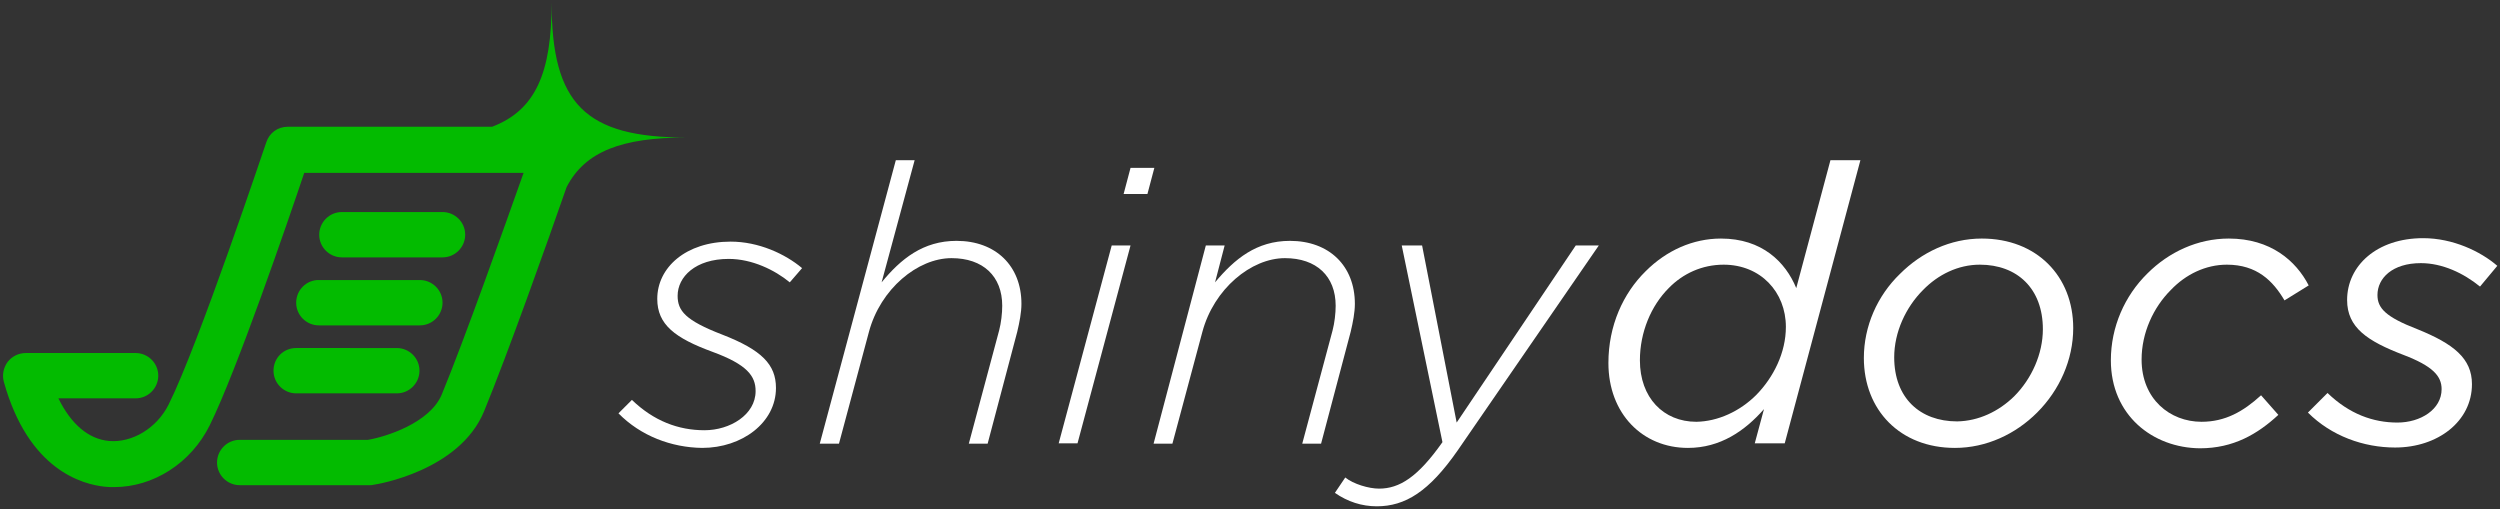
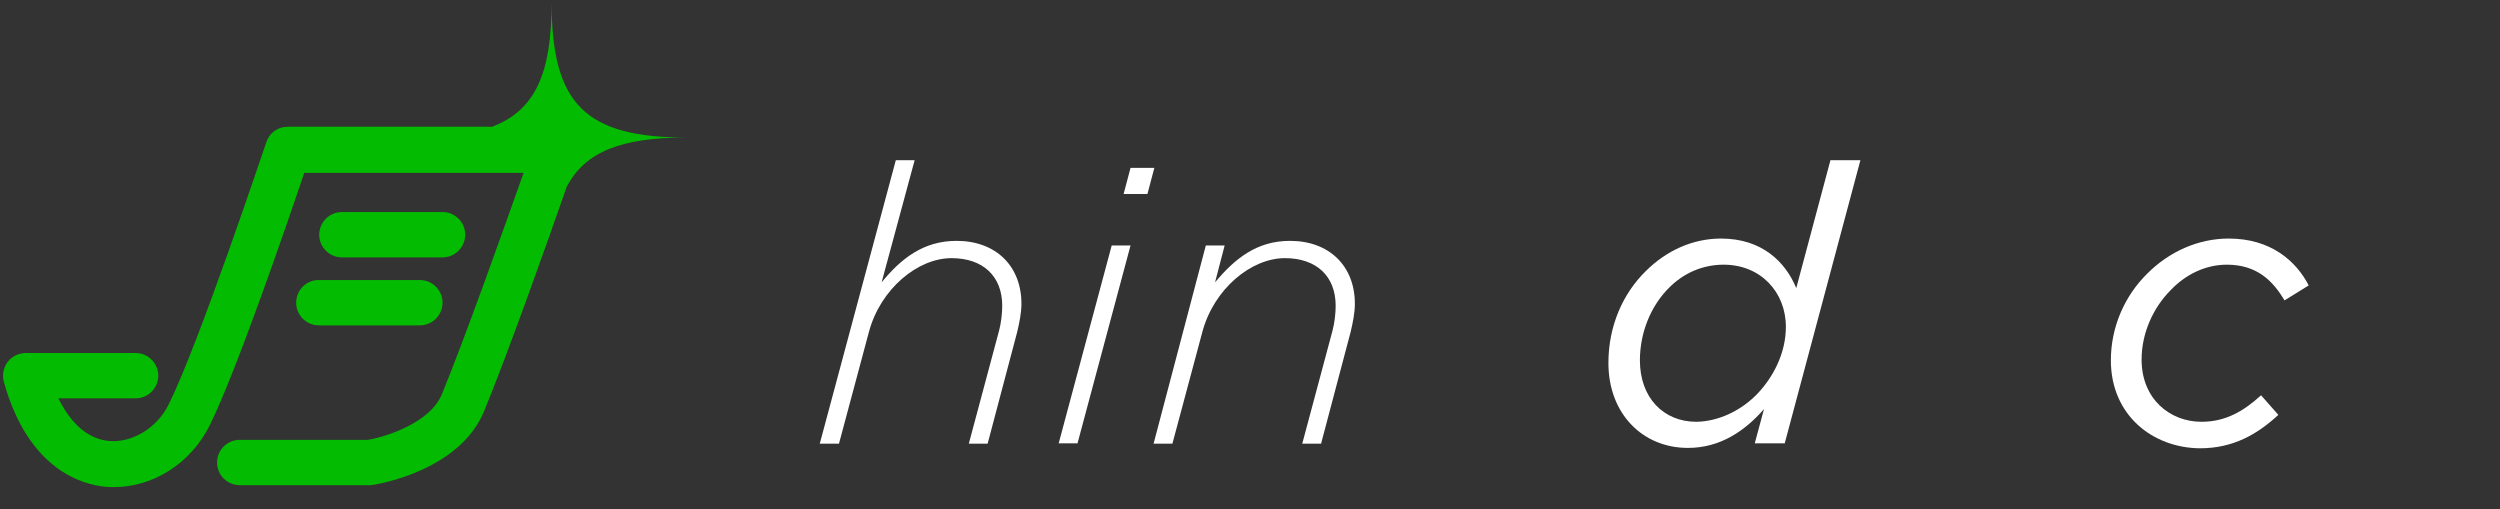
<svg xmlns="http://www.w3.org/2000/svg" version="1.1" id="Layer_1" x="0px" y="0px" viewBox="0 0 650.8 132.5" style="enable-background:new 0 0 650.8 132.5;" xml:space="preserve">
  <rect x="0" y="0" width="650.8" height="132.5" fill="#333333" stroke="none" />
  <style type="text/css">
	.st0{fill:#FFFFFF;}
	.st1{fill:#03BB00;}
</style>
  <g>
-     <path class="st0" d="M161,107.6l3.5-3.5c5.7,5.5,12.1,7.9,18.9,7.9c6.6,0,13.3-4,13.3-10.2c0-3.9-2.2-6.9-11.2-10.2   c-9.8-3.6-14.4-7.1-14.4-13.8c0-8.2,7.5-14.9,19.1-14.9c7.3,0,14.2,3.2,18.6,6.9l-3.2,3.7c-3.9-3.2-9.8-6.1-15.9-6.1   c-8.7,0-13.3,4.7-13.3,9.6c0,3.9,2,6.4,11.6,10.1c10.3,4,14,7.8,14,13.9c0,9-8.8,15.6-19.2,15.6C174.8,116.5,166.8,113.5,161,107.6   z" />
    <path class="st0" d="M233.2,41.7h4.9l-8.6,31.8c5-6.1,10.8-10.8,19.5-10.8c10.2,0,16.9,6.5,16.9,16.4c0,2.2-0.5,4.8-1.1,7.3   l-7.7,29.1h-4.9l7.9-29.5c0.5-1.9,0.8-4.4,0.8-6.4c0-7.7-5-12.4-13.2-12.4c-8.8,0-18.5,8-21.5,19.2l-7.8,29.1h-5L233.2,41.7z" />
    <path class="st0" d="M289.4,63.9h4.9l-13.8,51.5h-4.9L289.4,63.9z M294.3,43.7h6.2l-1.8,6.8h-6.2L294.3,43.7z" />
    <path class="st0" d="M313.9,63.9h4.9l-2.5,9.6c5.1-6.1,10.8-10.8,19.5-10.8c10.2,0,16.9,6.5,16.9,16.4c0,2.2-0.5,4.8-1.1,7.3   l-7.7,29.1H339l7.9-29.5c0.5-1.9,0.8-4.4,0.8-6.4c0-7.7-5-12.4-13.2-12.4c-8.8,0-18.5,8-21.5,19.2l-7.8,29.1h-4.9L313.9,63.9z" />
-     <path class="st0" d="M364.9,63.9h5.3l9,46.1l31-46.1h6l-36.7,53.3c-7.5,10.8-13.7,14.6-21.1,14.6c-3.9,0-7.6-1.2-10.9-3.5l2.7-4   c2.1,1.7,6.1,2.9,8.8,2.9c5.3,0,10.1-3,16.5-12.1L364.9,63.9z" />
    <g>
      <path class="st0" d="M459.2,106.5c-5,5.7-11.4,10.1-19.8,10.1c-11.8,0-20.7-8.9-20.7-22.1c0-9.7,3.8-18.1,9.7-23.9    c5.4-5.4,12.3-8.5,19.6-8.5c10.7,0,16.8,6.1,19.6,12.9l8.9-33.3h7.8l-19.7,73.7h-7.8L459.2,106.5z M457.2,102.8    c4.5-4.6,7.7-11,7.7-17.7c0-9.1-6.6-16.2-16.2-16.2c-5.6,0-10.6,2.3-14.3,6.1c-4.6,4.6-7.5,11.5-7.5,18.8c0,9.7,6.1,16,14.7,16    C447.2,109.7,452.9,107.1,457.2,102.8z" />
-       <path class="st0" d="M539.7,85.4c0,8.3-3.6,16.2-9.4,22c-5.6,5.6-13.2,9.2-21.4,9.2c-14.3,0-23.7-9.9-23.7-23.4    c0-8.3,3.5-16.2,9.4-21.9c5.6-5.6,13.1-9.2,21.3-9.2C530.2,62.1,539.7,71.9,539.7,85.4z M524.3,103.2c4.6-4.6,7.5-11.1,7.5-17.5    c0-10.6-6.7-16.8-16.4-16.8c-5.7,0-10.9,2.6-14.8,6.6c-4.5,4.5-7.5,11-7.5,17.5c0,10.6,6.7,16.7,16.4,16.7    C515.1,109.6,520.3,107.1,524.3,103.2z" />
      <path class="st0" d="M549.5,93.8c0-8.7,3.6-16.8,9.5-22.6c5.6-5.6,13.1-9.1,21.2-9.1c10.9,0,17.5,5.8,20.8,12.2l-6.3,3.9    c-3-5.1-7.2-9.3-15-9.3c-5.5,0-10.7,2.5-14.6,6.6c-4.5,4.5-7.6,11.1-7.6,18.1c0,10.3,7.4,16.2,15.6,16.2c6.2,0,10.9-2.7,15.5-6.9    l4.5,5.1c-5.4,5-11.7,8.7-20.4,8.7C560.4,116.6,549.5,108.1,549.5,93.8z" />
-       <path class="st0" d="M600.8,107.4l5.1-5.1c5.7,5.5,11.9,7.7,18.2,7.7c6,0,11.5-3.4,11.5-8.7c0-3.4-2.3-6-9.9-8.9    c-9.4-3.6-14.7-7.1-14.7-14.3c0-8.9,7.7-16.1,19.8-16.1c7.7,0,14.9,3.4,19.3,7.2l-4.5,5.4c-4.3-3.5-9.8-6.1-15.4-6.1    c-7.4,0-11.3,3.9-11.3,8.3c0,3.4,2.1,5.7,10.4,8.9c9.4,3.8,14.2,7.6,14.2,14.3c0,9.7-8.9,16.5-20,16.5    C615.3,116.5,606.9,113.5,600.8,107.4z" />
    </g>
    <g>
      <path class="st1" d="M178.7,35.8c-26.3,0-35.1-8.7-35.1-35.1c0,18.3-4.2,28-15.5,32.3H74.9c-2.6,0-4.8,1.6-5.6,4.1    c-0.2,0.5-17.6,52.6-25.4,68.2c-3.1,6.2-9.5,10-15.5,9.5c-5.4-0.5-9.9-4.4-13.2-11.1h20.1c3.3,0,5.9-2.7,5.9-5.9    c0-3.3-2.7-5.9-5.9-5.9H6.7c-1.9,0-3.6,0.9-4.7,2.3c-1.1,1.5-1.5,3.4-1,5.2c6.4,23,20.5,26.7,26.3,27.3c0.8,0.1,1.6,0.1,2.4,0.1    c10.2,0,20-6.2,24.9-16.1C61.5,96.8,74.9,57.8,79.2,45h57.1c-5,14.1-15.4,43.4-21.3,57.7c-3.1,7.4-14.5,11-19.2,11.8H62.4    c-3.3,0-5.9,2.7-5.9,5.9c0,3.3,2.7,5.9,5.9,5.9h33.9c0.3,0,0.6,0,0.9-0.1c0.9-0.1,22.4-3.6,28.8-19.1    c6.1-14.8,16.6-44.3,21.5-58.4C152.3,39.4,161.9,35.8,178.7,35.8z" />
      <path class="st1" d="M115.2,67c3.3,0,5.9-2.7,5.9-5.9c0-3.3-2.7-5.9-5.9-5.9H89c-3.3,0-5.9,2.7-5.9,5.9c0,3.3,2.7,5.9,5.9,5.9    H115.2z" />
      <path class="st1" d="M77.1,78.8c0,3.3,2.7,5.9,5.9,5.9h26.3c3.3,0,5.9-2.7,5.9-5.9c0-3.3-2.7-5.9-5.9-5.9H83.1    C79.8,72.8,77.1,75.5,77.1,78.8z" />
-       <path class="st1" d="M71.2,96.5c0,3.3,2.7,5.9,5.9,5.9h26.2c3.3,0,5.9-2.7,5.9-5.9c0-3.3-2.7-5.9-5.9-5.9H77.1    C73.8,90.6,71.2,93.2,71.2,96.5z" />
    </g>
  </g>
</svg>